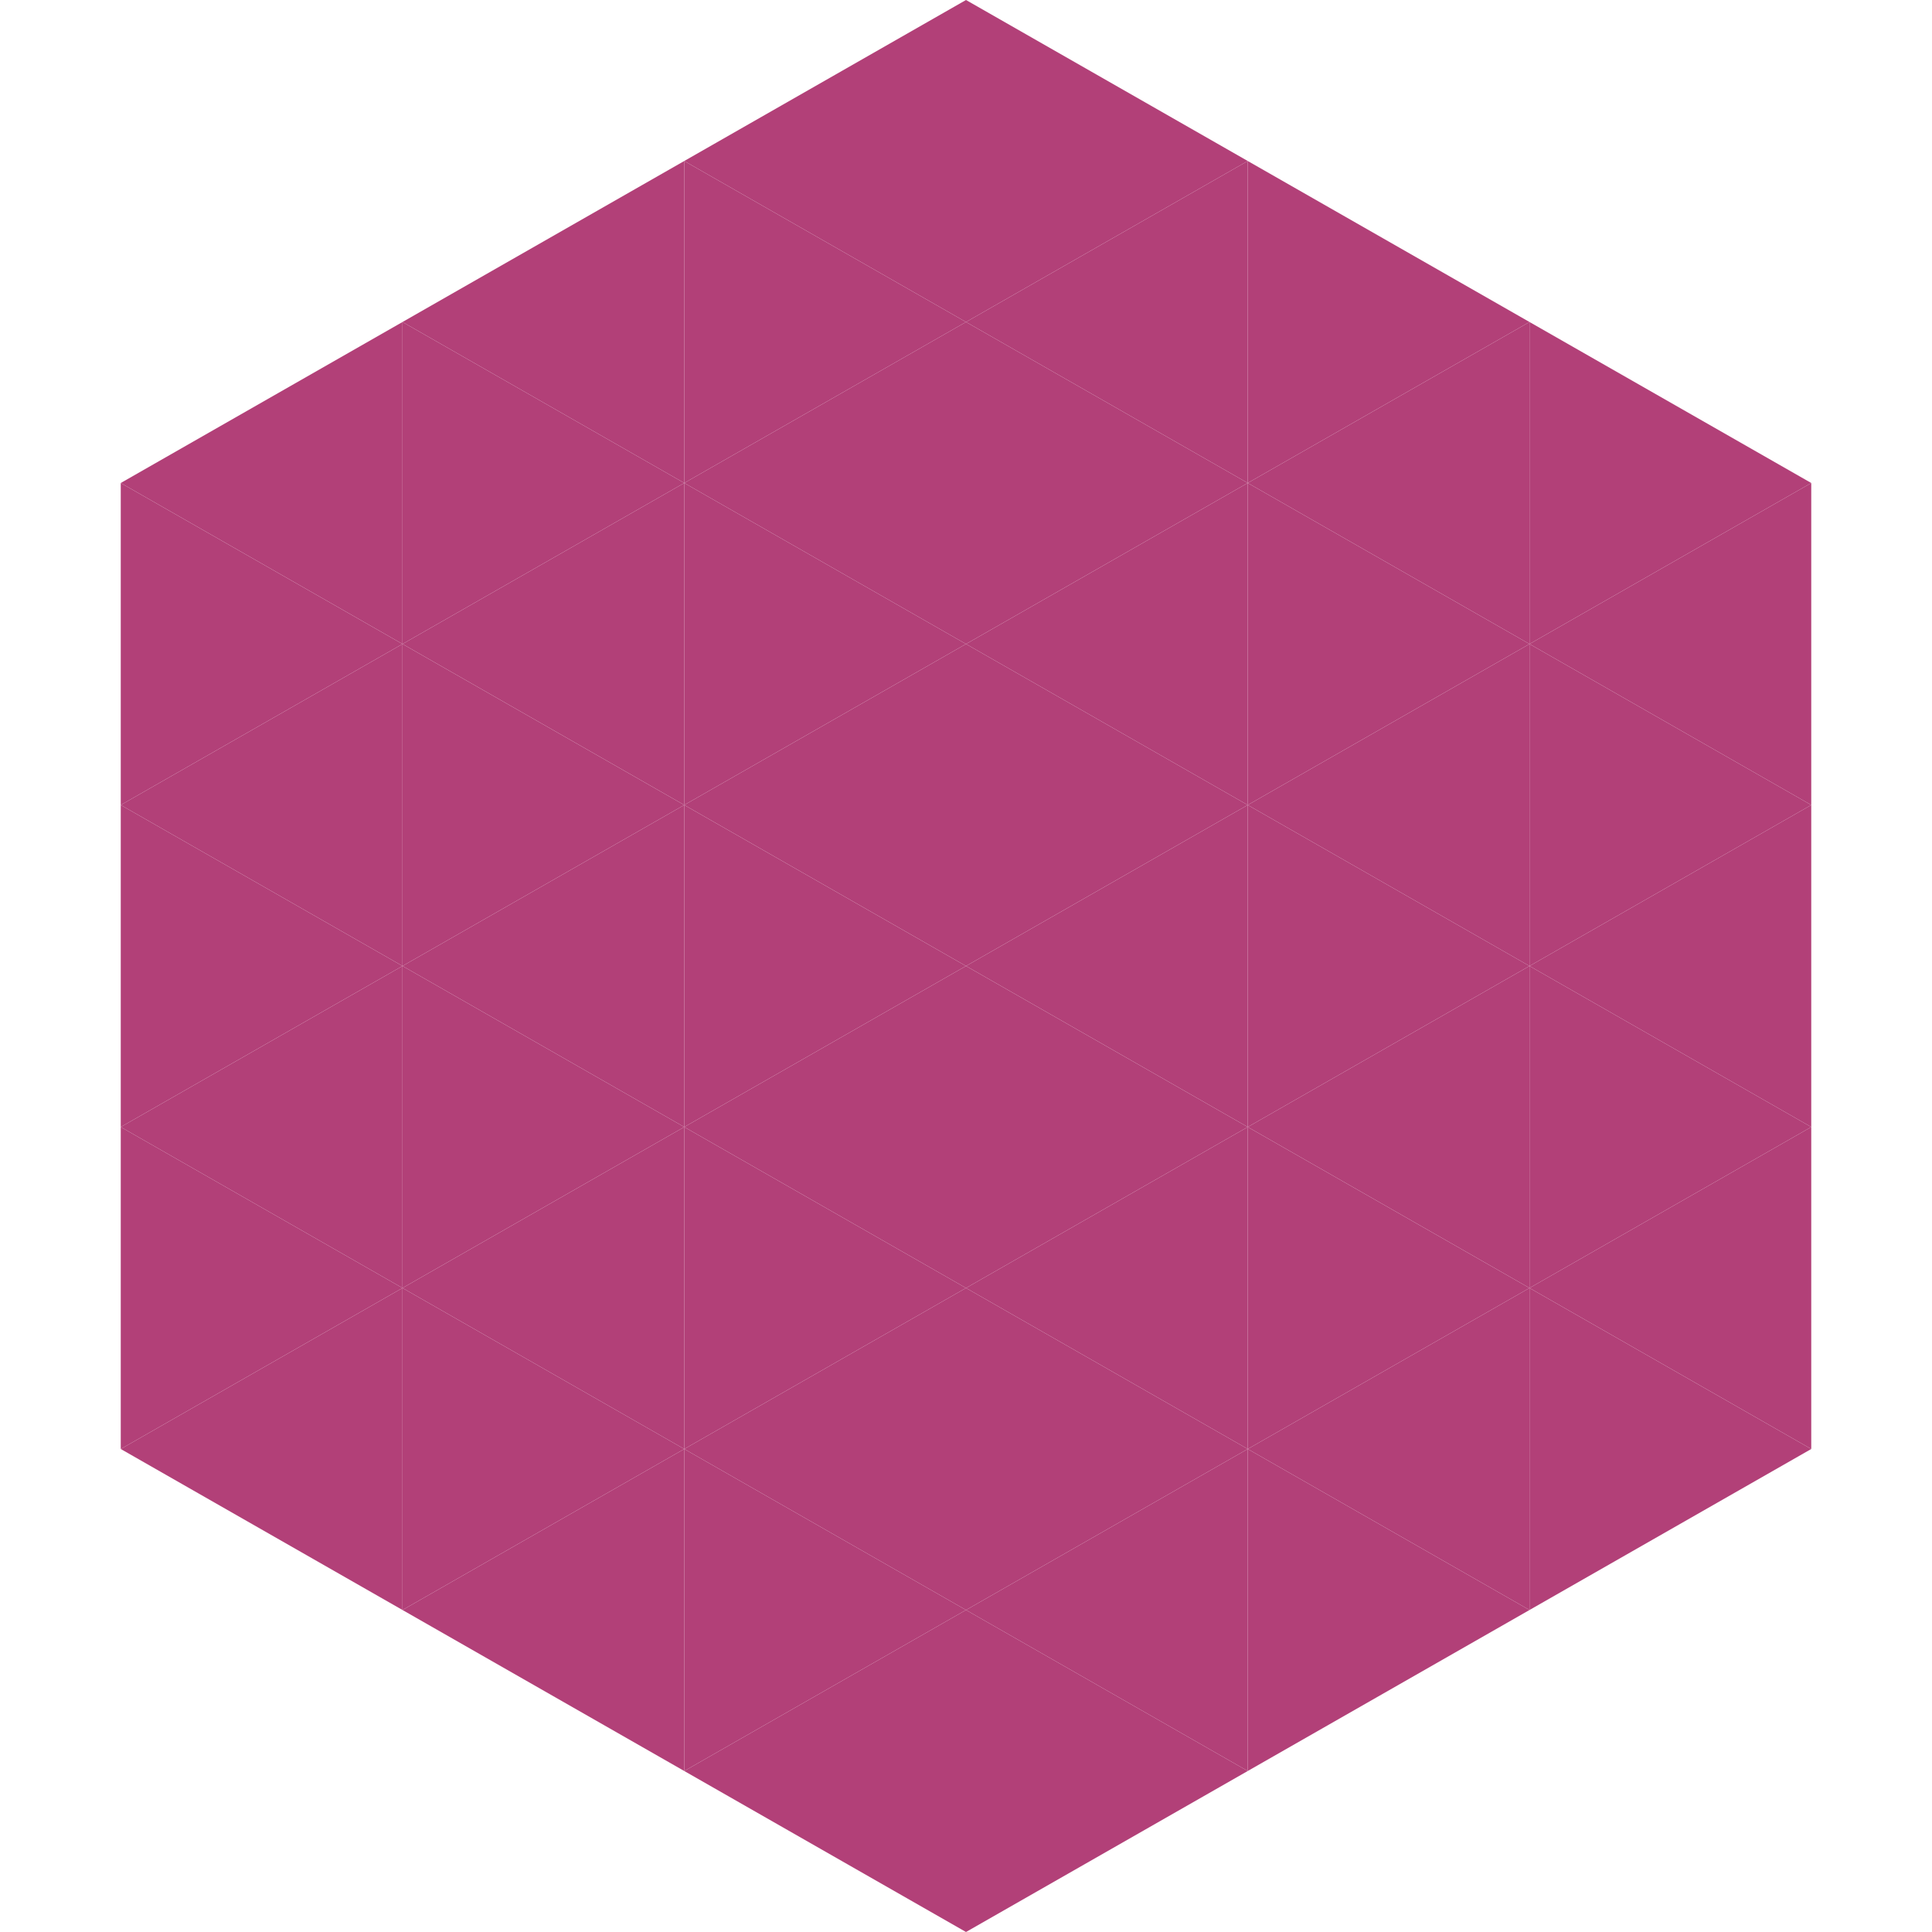
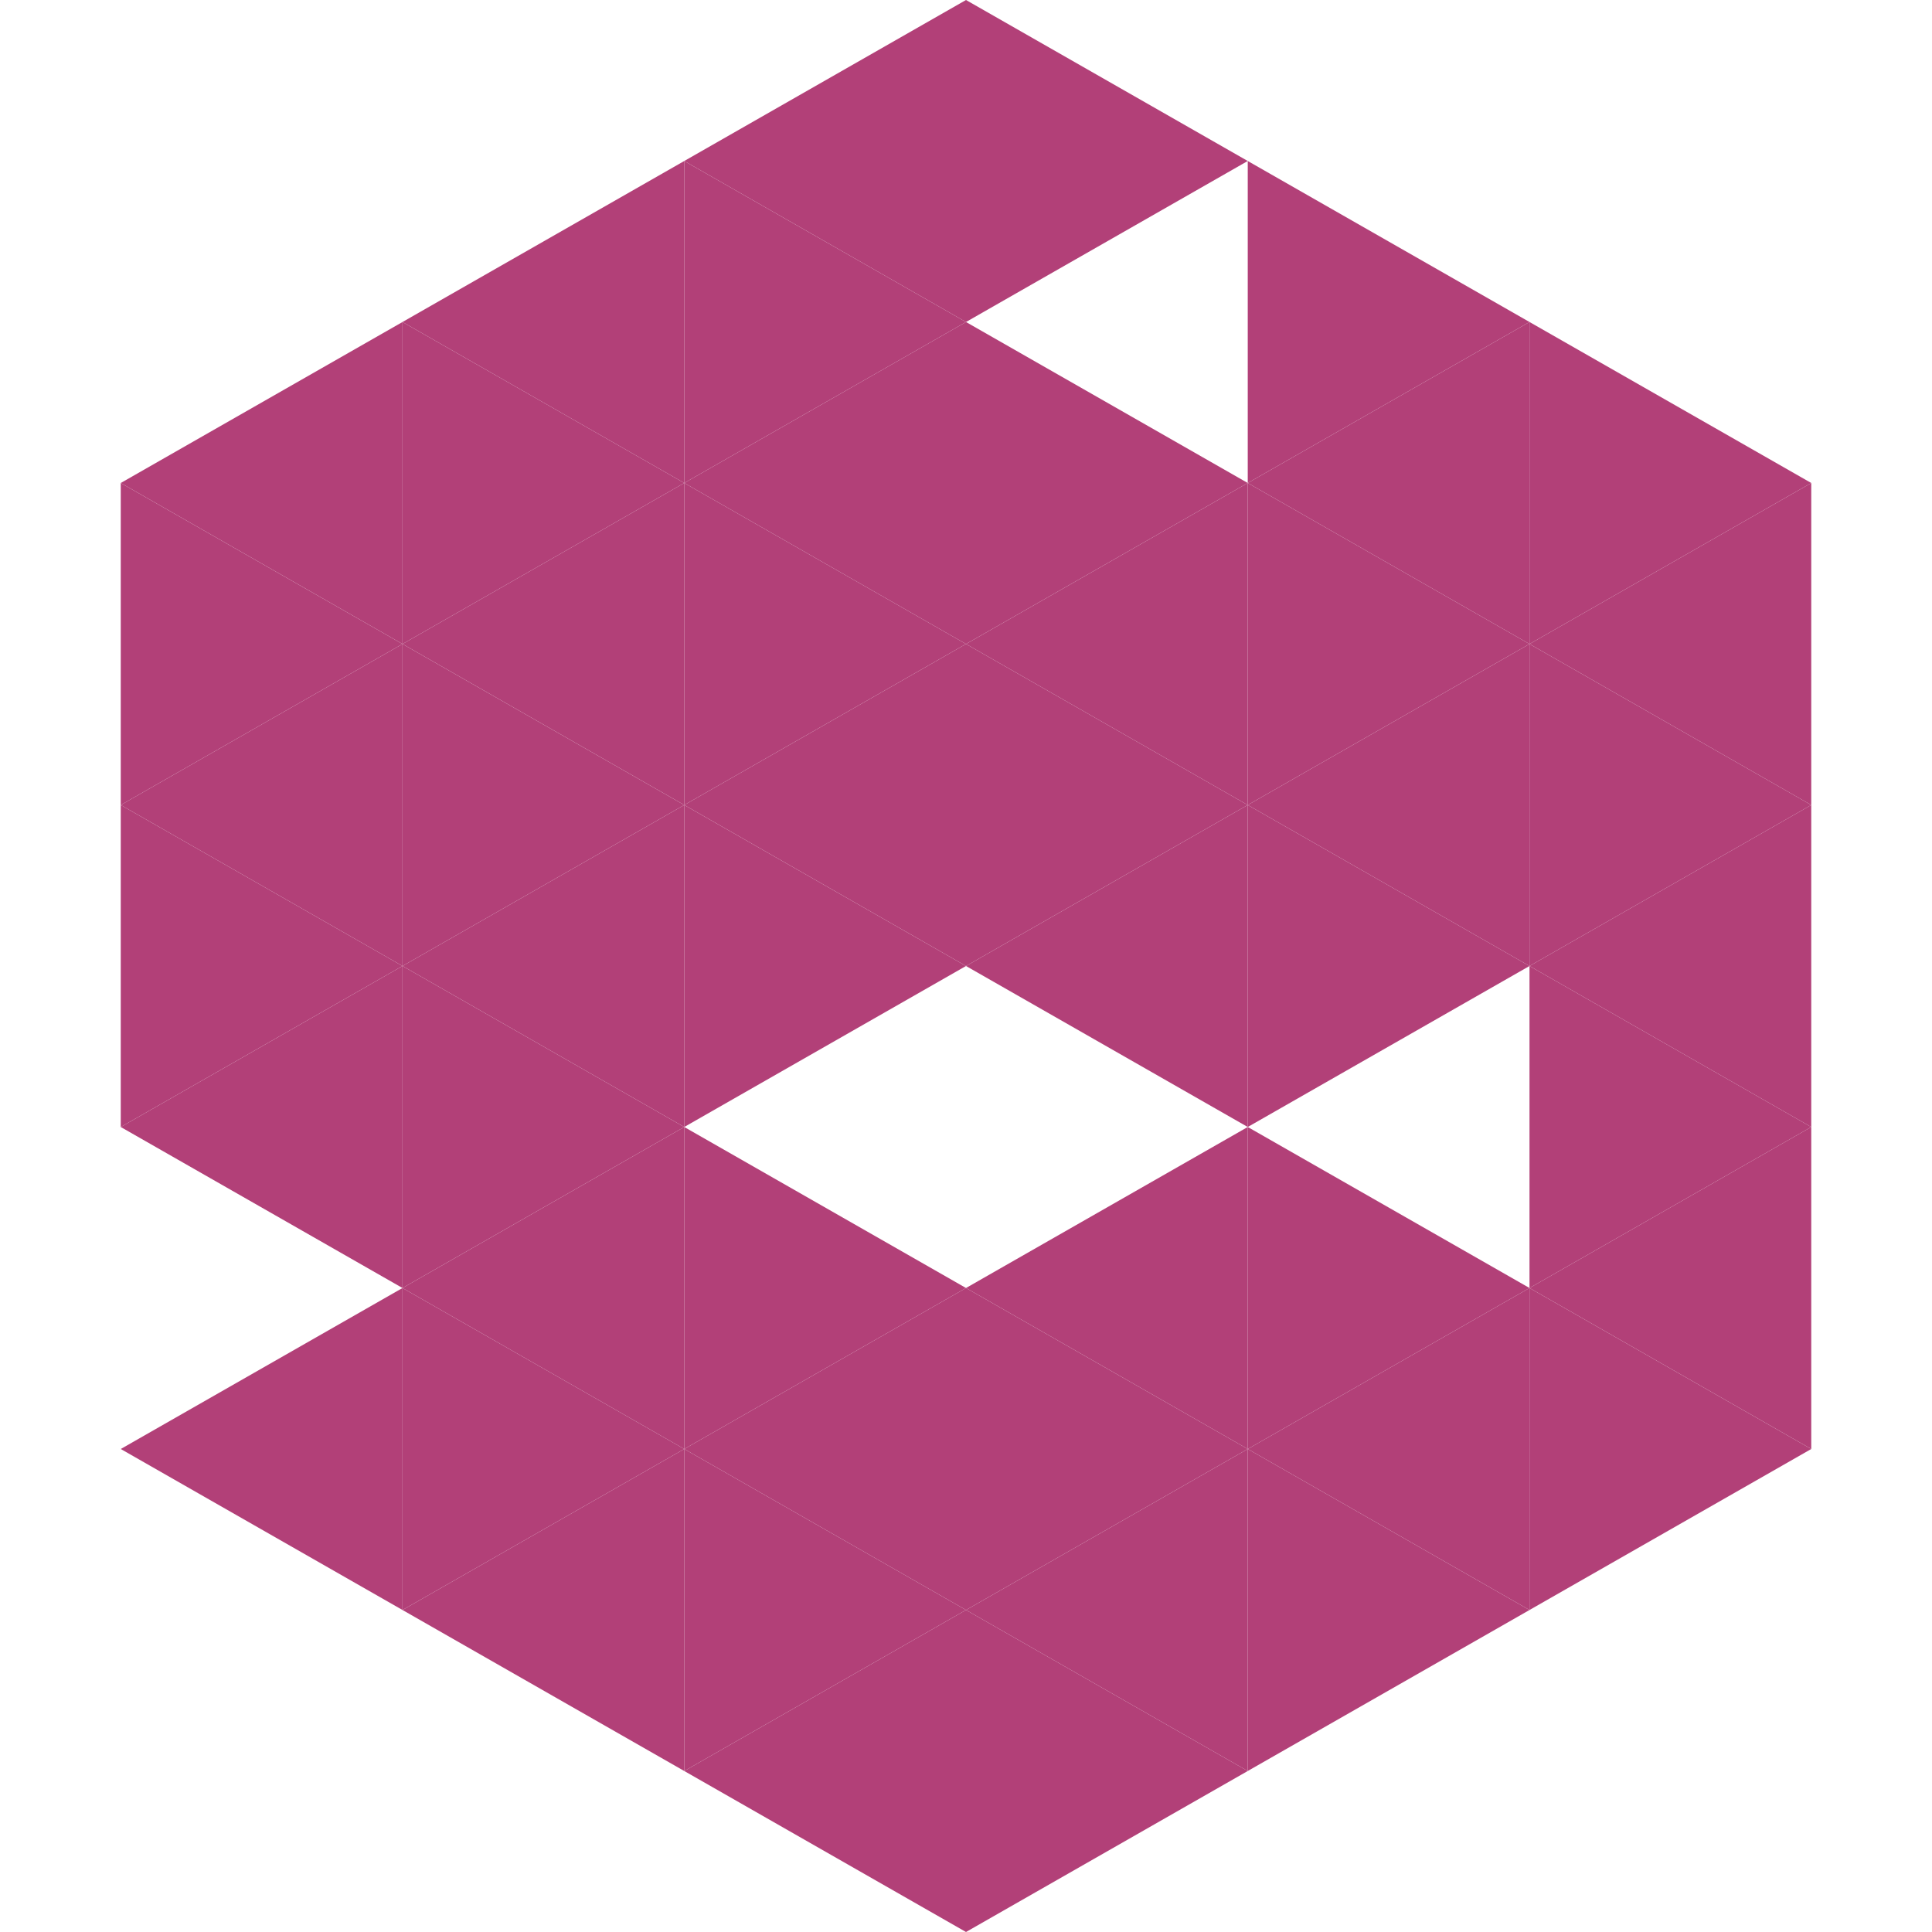
<svg xmlns="http://www.w3.org/2000/svg" width="240" height="240">
  <polygon points="50,40 15,60 50,80" style="fill:rgb(178,64,120)" />
  <polygon points="190,40 225,60 190,80" style="fill:rgb(178,64,120)" />
  <polygon points="15,60 50,80 15,100" style="fill:rgb(178,64,120)" />
  <polygon points="225,60 190,80 225,100" style="fill:rgb(178,64,120)" />
  <polygon points="50,80 15,100 50,120" style="fill:rgb(178,64,120)" />
  <polygon points="190,80 225,100 190,120" style="fill:rgb(178,64,120)" />
  <polygon points="15,100 50,120 15,140" style="fill:rgb(178,64,120)" />
  <polygon points="225,100 190,120 225,140" style="fill:rgb(178,64,120)" />
  <polygon points="50,120 15,140 50,160" style="fill:rgb(178,64,120)" />
  <polygon points="190,120 225,140 190,160" style="fill:rgb(178,64,120)" />
-   <polygon points="15,140 50,160 15,180" style="fill:rgb(178,64,120)" />
  <polygon points="225,140 190,160 225,180" style="fill:rgb(178,64,120)" />
  <polygon points="50,160 15,180 50,200" style="fill:rgb(178,64,120)" />
  <polygon points="190,160 225,180 190,200" style="fill:rgb(178,64,120)" />
  <polygon points="15,180 50,200 15,220" style="fill:rgb(255,255,255); fill-opacity:0" />
  <polygon points="225,180 190,200 225,220" style="fill:rgb(255,255,255); fill-opacity:0" />
  <polygon points="50,0 85,20 50,40" style="fill:rgb(255,255,255); fill-opacity:0" />
  <polygon points="190,0 155,20 190,40" style="fill:rgb(255,255,255); fill-opacity:0" />
  <polygon points="85,20 50,40 85,60" style="fill:rgb(178,64,120)" />
  <polygon points="155,20 190,40 155,60" style="fill:rgb(178,64,120)" />
  <polygon points="50,40 85,60 50,80" style="fill:rgb(178,64,120)" />
  <polygon points="190,40 155,60 190,80" style="fill:rgb(178,64,120)" />
  <polygon points="85,60 50,80 85,100" style="fill:rgb(178,64,120)" />
  <polygon points="155,60 190,80 155,100" style="fill:rgb(178,64,120)" />
  <polygon points="50,80 85,100 50,120" style="fill:rgb(178,64,120)" />
  <polygon points="190,80 155,100 190,120" style="fill:rgb(178,64,120)" />
  <polygon points="85,100 50,120 85,140" style="fill:rgb(178,64,120)" />
  <polygon points="155,100 190,120 155,140" style="fill:rgb(178,64,120)" />
  <polygon points="50,120 85,140 50,160" style="fill:rgb(178,64,120)" />
-   <polygon points="190,120 155,140 190,160" style="fill:rgb(178,64,120)" />
  <polygon points="85,140 50,160 85,180" style="fill:rgb(178,64,120)" />
  <polygon points="155,140 190,160 155,180" style="fill:rgb(178,64,120)" />
  <polygon points="50,160 85,180 50,200" style="fill:rgb(178,64,120)" />
  <polygon points="190,160 155,180 190,200" style="fill:rgb(178,64,120)" />
  <polygon points="85,180 50,200 85,220" style="fill:rgb(178,64,120)" />
  <polygon points="155,180 190,200 155,220" style="fill:rgb(178,64,120)" />
  <polygon points="120,0 85,20 120,40" style="fill:rgb(178,64,120)" />
  <polygon points="120,0 155,20 120,40" style="fill:rgb(178,64,120)" />
  <polygon points="85,20 120,40 85,60" style="fill:rgb(178,64,120)" />
-   <polygon points="155,20 120,40 155,60" style="fill:rgb(178,64,120)" />
  <polygon points="120,40 85,60 120,80" style="fill:rgb(178,64,120)" />
  <polygon points="120,40 155,60 120,80" style="fill:rgb(178,64,120)" />
  <polygon points="85,60 120,80 85,100" style="fill:rgb(178,64,120)" />
  <polygon points="155,60 120,80 155,100" style="fill:rgb(178,64,120)" />
  <polygon points="120,80 85,100 120,120" style="fill:rgb(178,64,120)" />
  <polygon points="120,80 155,100 120,120" style="fill:rgb(178,64,120)" />
  <polygon points="85,100 120,120 85,140" style="fill:rgb(178,64,120)" />
  <polygon points="155,100 120,120 155,140" style="fill:rgb(178,64,120)" />
-   <polygon points="120,120 85,140 120,160" style="fill:rgb(178,64,120)" />
-   <polygon points="120,120 155,140 120,160" style="fill:rgb(178,64,120)" />
  <polygon points="85,140 120,160 85,180" style="fill:rgb(178,64,120)" />
  <polygon points="155,140 120,160 155,180" style="fill:rgb(178,64,120)" />
  <polygon points="120,160 85,180 120,200" style="fill:rgb(178,64,120)" />
  <polygon points="120,160 155,180 120,200" style="fill:rgb(178,64,120)" />
  <polygon points="85,180 120,200 85,220" style="fill:rgb(178,64,120)" />
  <polygon points="155,180 120,200 155,220" style="fill:rgb(178,64,120)" />
  <polygon points="120,200 85,220 120,240" style="fill:rgb(178,64,120)" />
  <polygon points="120,200 155,220 120,240" style="fill:rgb(178,64,120)" />
  <polygon points="85,220 120,240 85,260" style="fill:rgb(255,255,255); fill-opacity:0" />
  <polygon points="155,220 120,240 155,260" style="fill:rgb(255,255,255); fill-opacity:0" />
</svg>